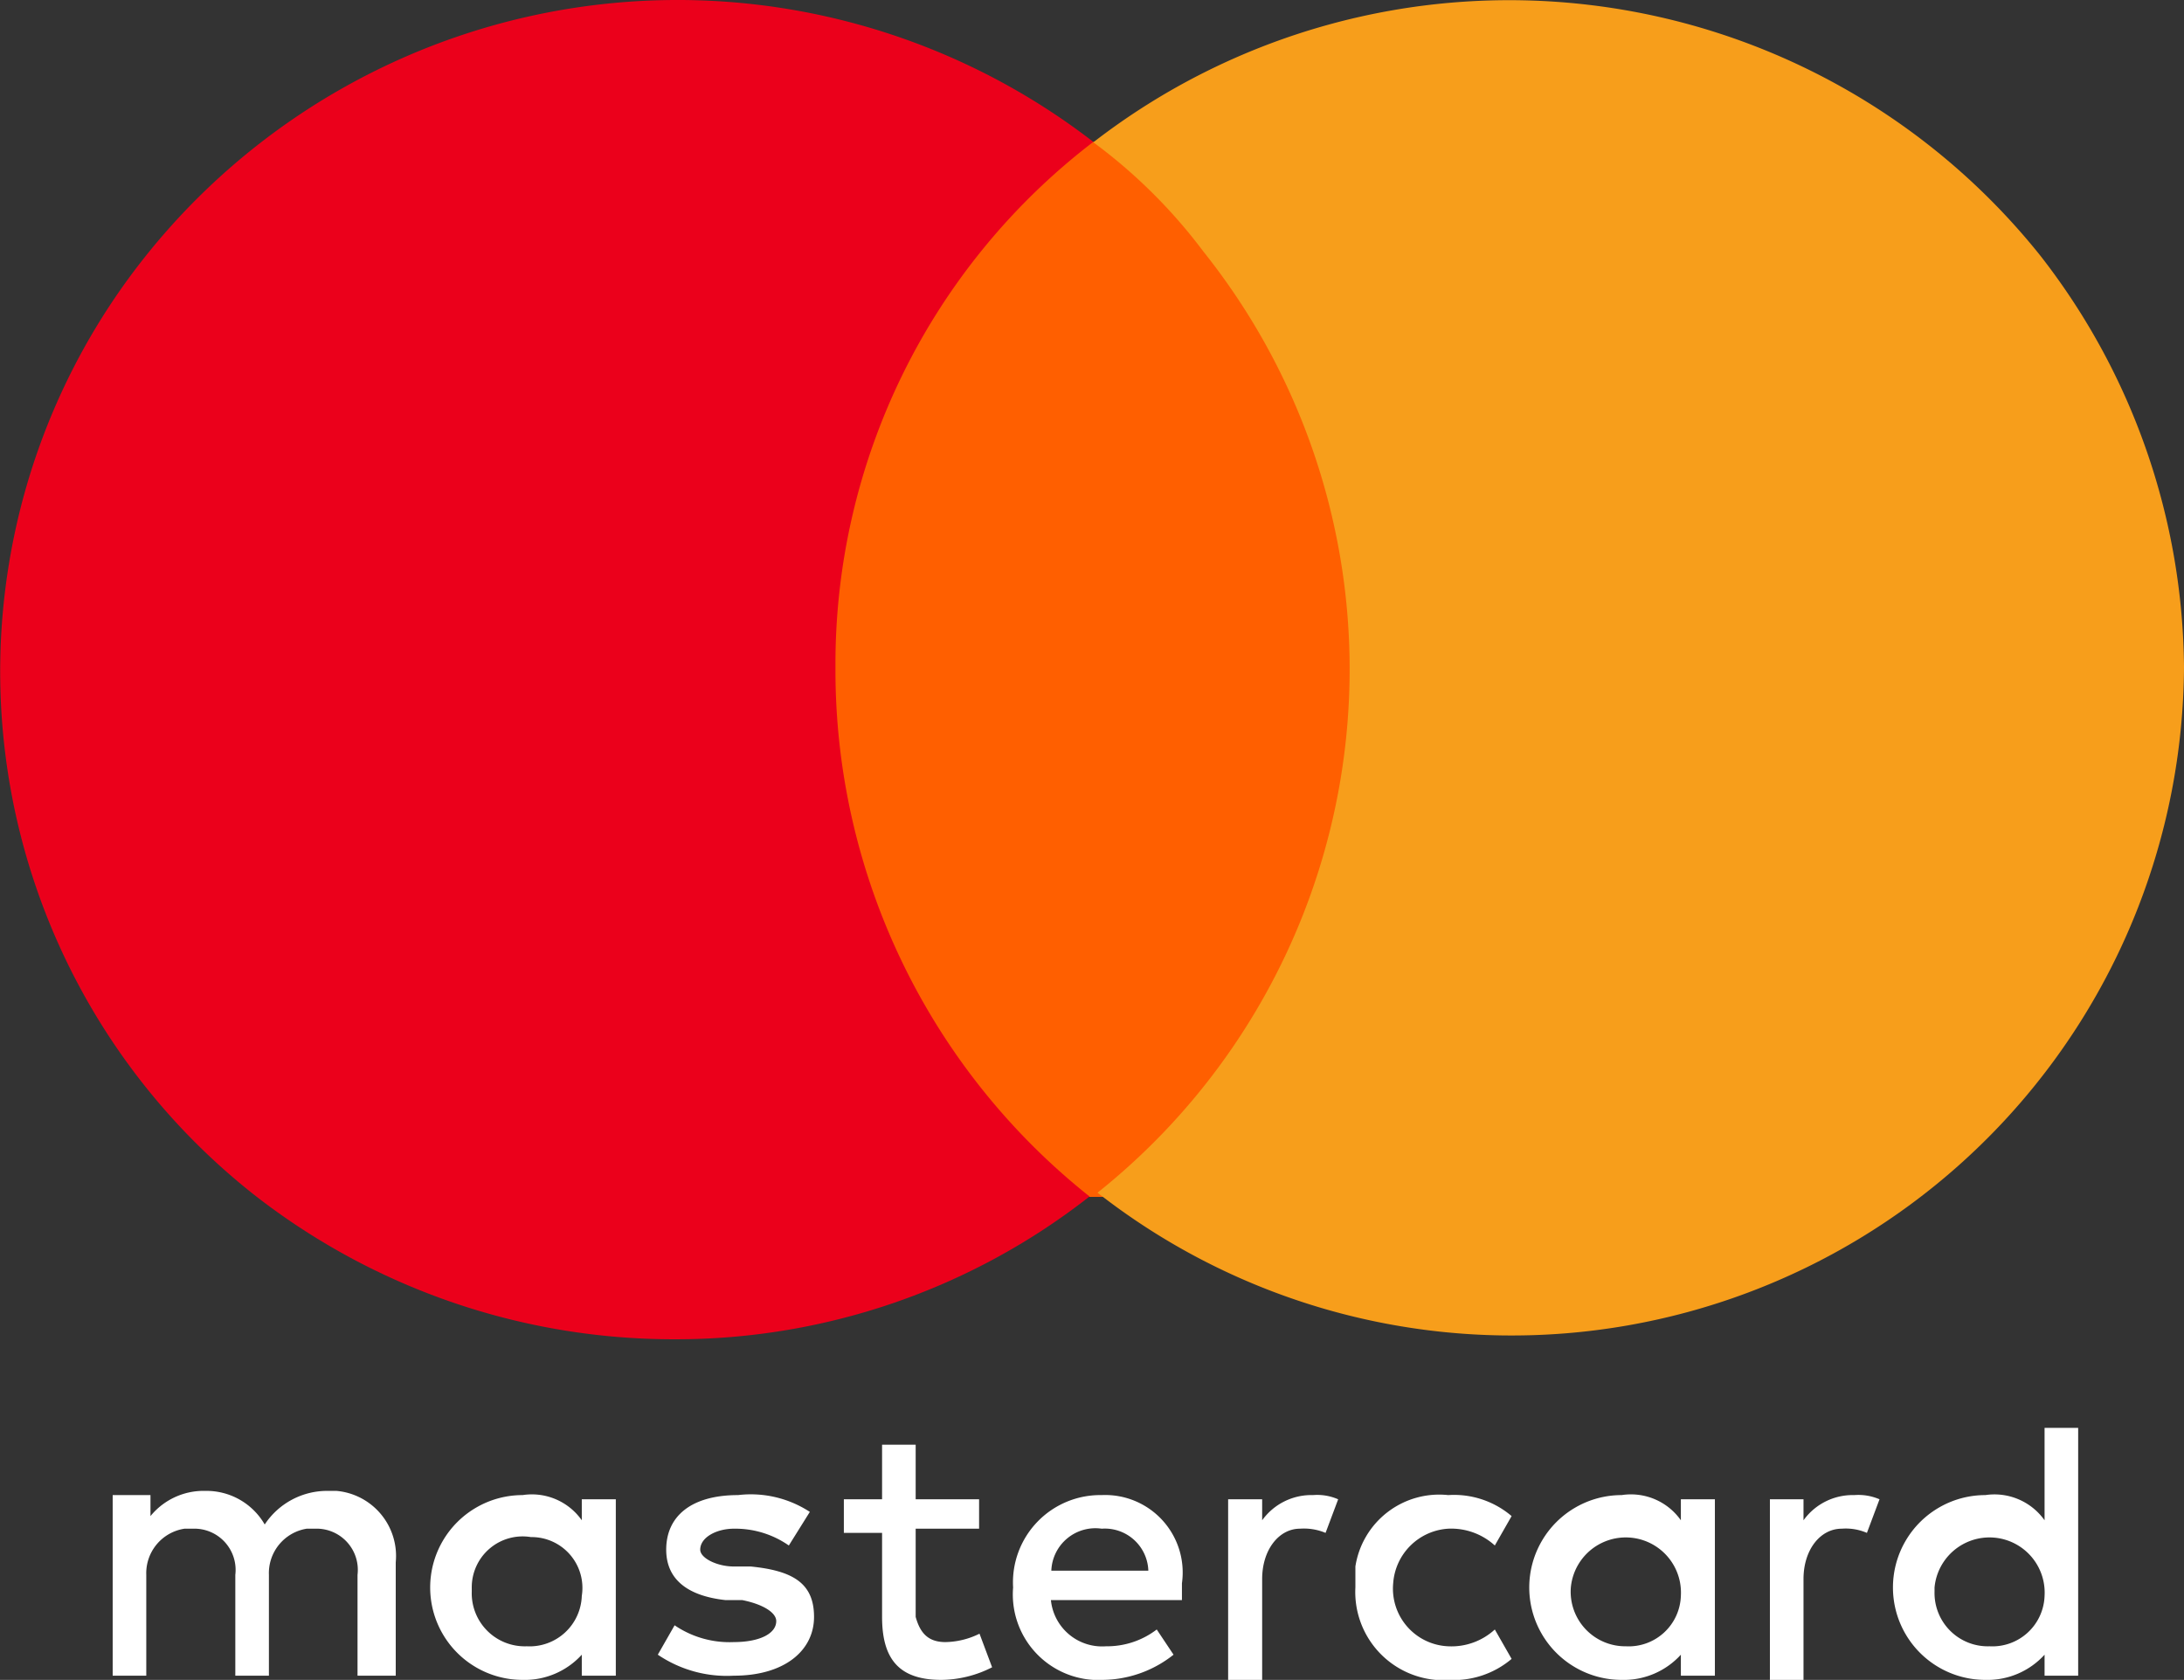
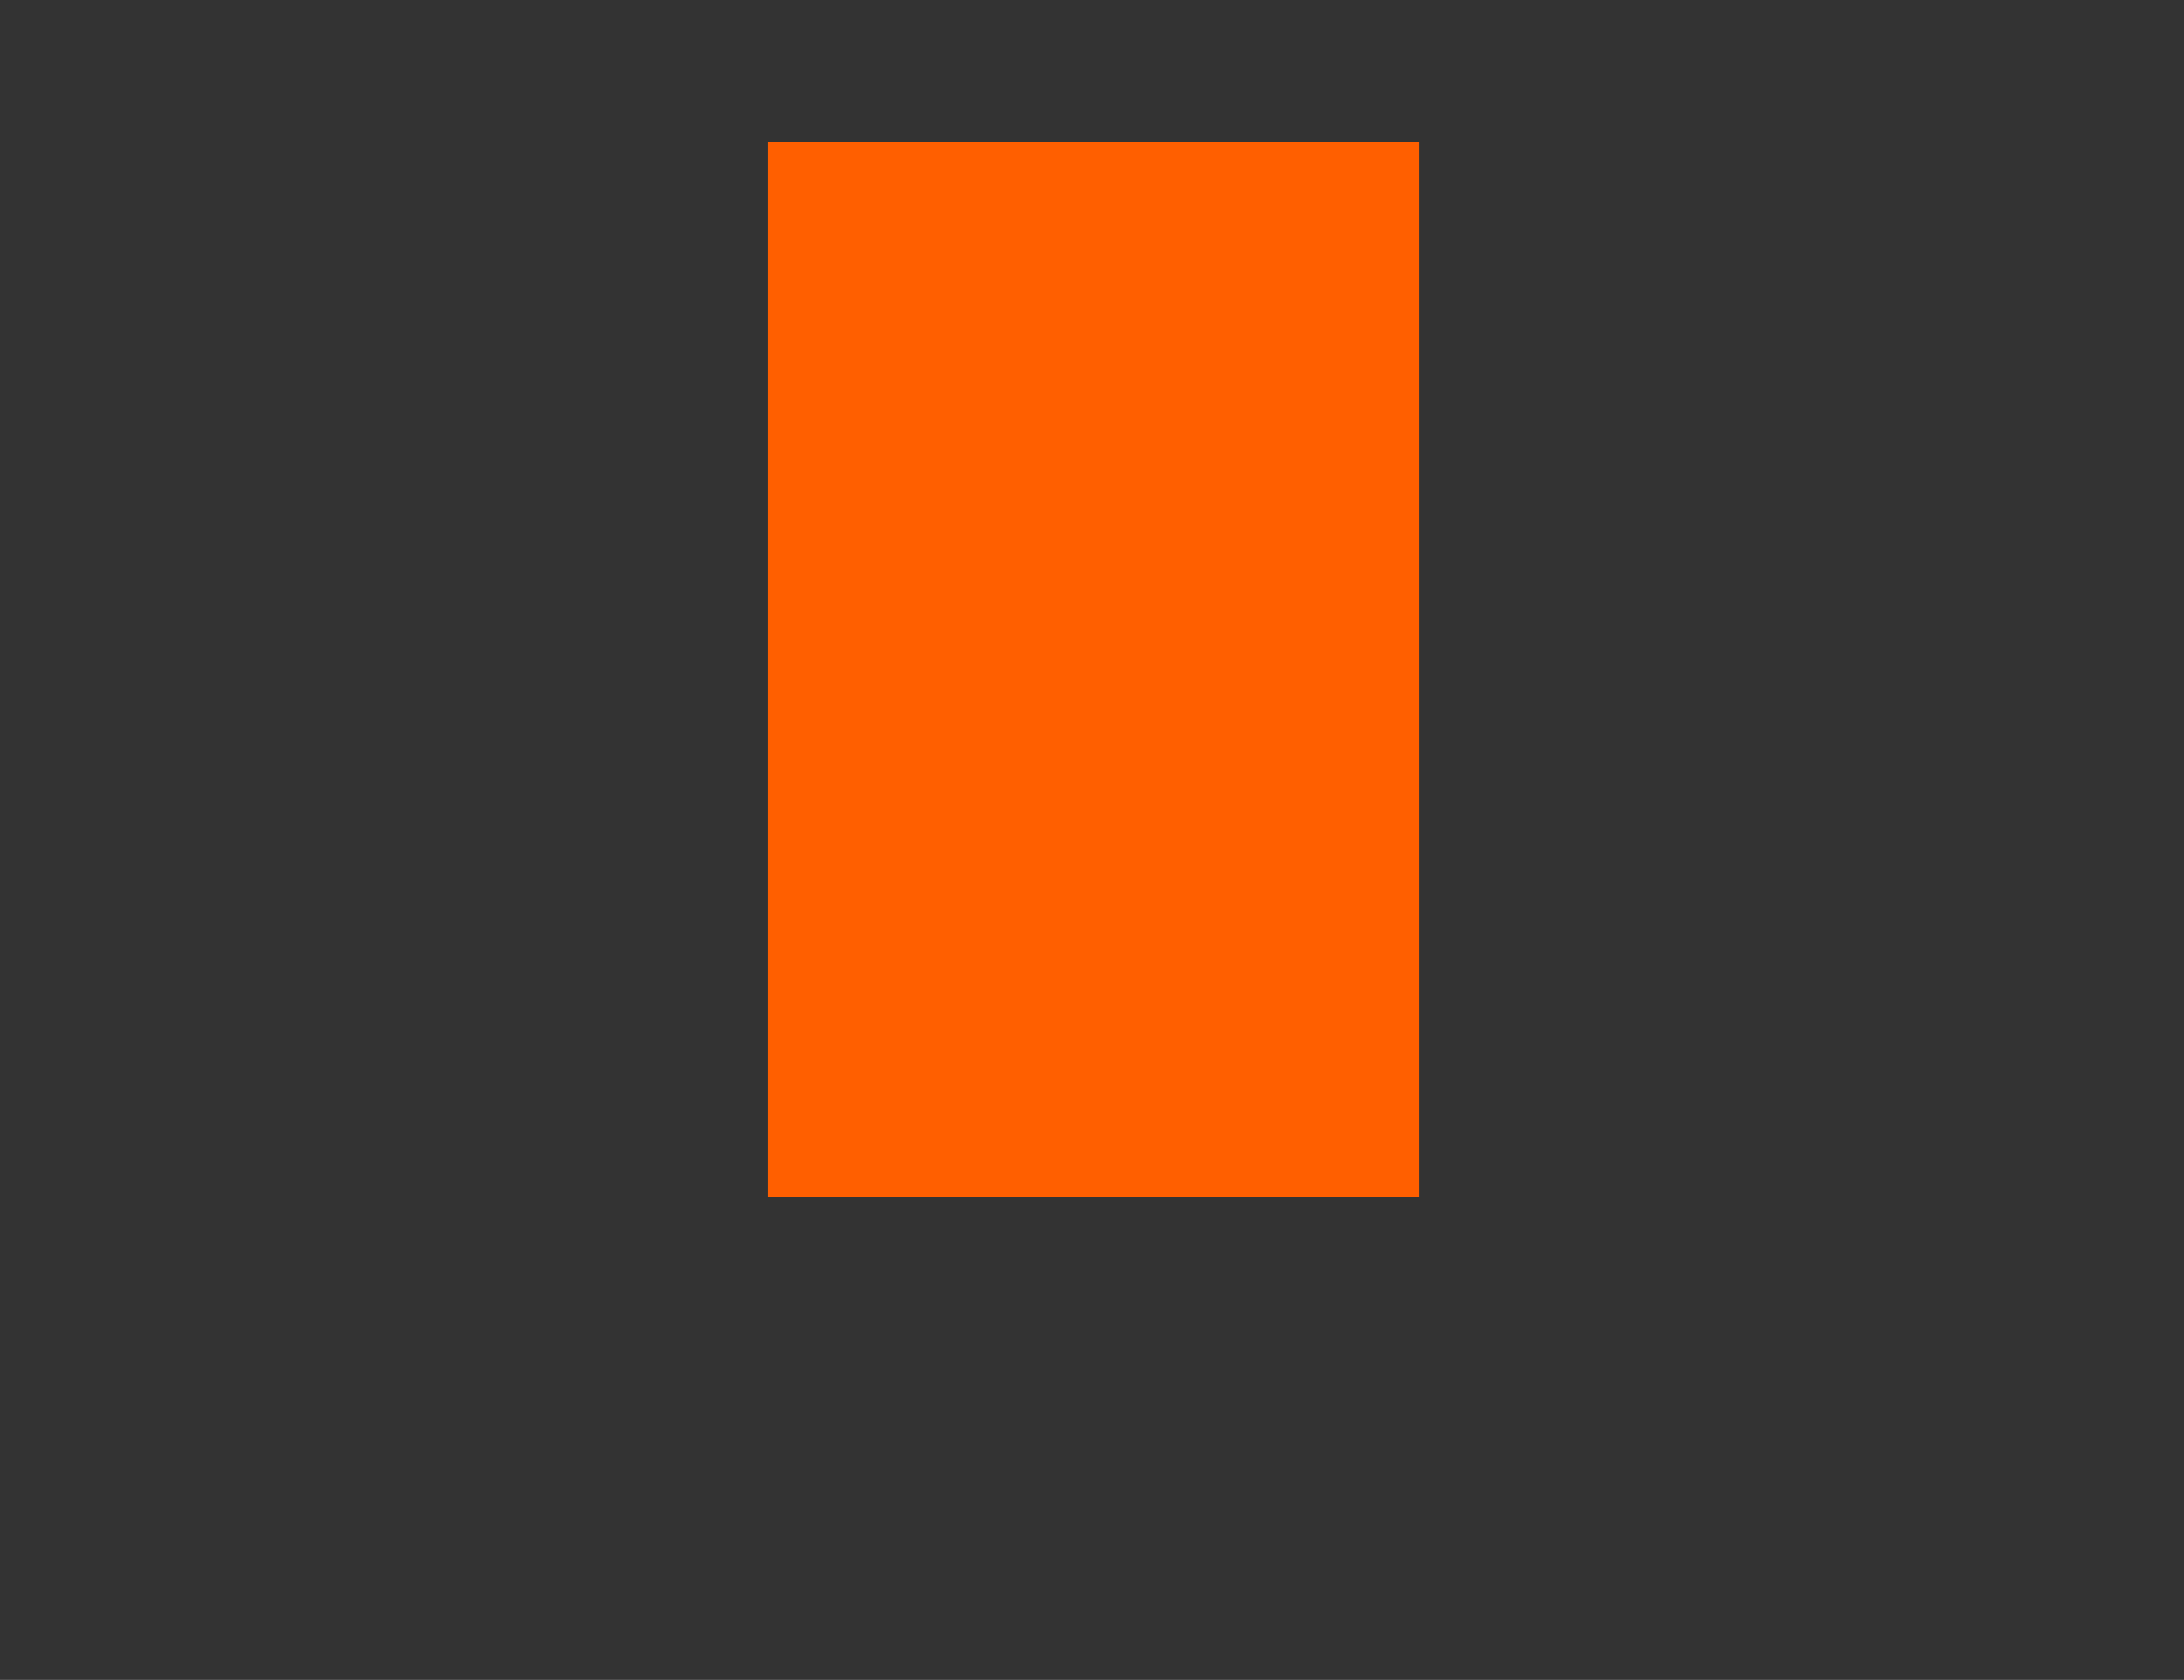
<svg xmlns="http://www.w3.org/2000/svg" width="52.003" height="39.998" viewBox="0 0 52.003 39.998">
  <rect x="0" y="0" width="52.003" height="39.998" fill="#333333" stroke="none" />
  <g id="mastercard" transform="translate(0.003 -0.002)">
-     <path id="Path_391" data-name="Path 391" d="M9.42,39.9V37.2a1.556,1.556,0,0,0-1.41-1.7h-.2a1.781,1.781,0,0,0-1.51.8,1.6,1.6,0,0,0-1.41-.8,1.632,1.632,0,0,0-1.31.6v-.5h-.9v4.3h.8V37.5a1.072,1.072,0,0,1,.91-1.1h.2A.982.982,0,0,1,5.6,37.5v2.4h.8V37.5a1.072,1.072,0,0,1,.9-1.1h.2a.982.982,0,0,1,1.01,1.1v2.4h.91Zm13.89-4.2H21.8V34.4H21v1.3h-.91v.8H21v2c0,1,.4,1.5,1.41,1.5a2.7,2.7,0,0,0,1.21-.3l-.3-.8a1.893,1.893,0,0,1-.81.2c-.4,0-.6-.2-.71-.6V36.4h1.51v-.7Zm7.95-.1a1.443,1.443,0,0,0-1.21.6v-.5h-.81V40h.81V37.6c0-.7.4-1.2.9-1.2a1.329,1.329,0,0,1,.61.1l.3-.8a1.249,1.249,0,0,0-.6-.1M19.28,36a2.571,2.571,0,0,0-1.71-.4c-1.11,0-1.71.5-1.71,1.3,0,.7.5,1.1,1.41,1.2h.4c.5.1.81.3.81.5,0,.3-.4.5-1.01.5a2.326,2.326,0,0,1-1.41-.4l-.4.7a2.929,2.929,0,0,0,1.81.5c1.21,0,1.91-.6,1.91-1.4s-.5-1.1-1.51-1.2h-.4c-.4,0-.8-.2-.8-.4,0-.3.4-.5.8-.5a2.229,2.229,0,0,1,1.31.4l.5-.8Zm12.99,1.8A2.1,2.1,0,0,0,34.18,40h.3a2.128,2.128,0,0,0,1.51-.5l-.4-.7a1.527,1.527,0,0,1-1.11.4,1.374,1.374,0,0,1-1.31-1.5,1.4,1.4,0,0,1,1.31-1.3,1.542,1.542,0,0,1,1.11.4l.4-.7a2.113,2.113,0,0,0-1.51-.5,2.019,2.019,0,0,0-2.21,1.7v.5Zm-6.04-2.2a2.079,2.079,0,0,0-2.11,2.2A2.037,2.037,0,0,0,26.03,40h.2a2.743,2.743,0,0,0,1.71-.6l-.4-.6a1.948,1.948,0,0,1-1.21.4,1.225,1.225,0,0,1-1.31-1.1h3.12v-.4a1.845,1.845,0,0,0-1.91-2.1m0,.8a1.037,1.037,0,0,1,1.11,1H25.03a1.05,1.05,0,0,1,1.2-1M14.66,37.8V35.7h-.81v.5a1.453,1.453,0,0,0-1.41-.6,2.2,2.2,0,1,0,0,4.4,1.837,1.837,0,0,0,1.41-.6v.5h.81V37.8Zm-3.43,0a1.212,1.212,0,0,1,1.41-1.2A1.21,1.21,0,0,1,13.85,38a1.243,1.243,0,0,1-1.31,1.2,1.263,1.263,0,0,1-1.31-1.3v-.1Zm32.92-2.2a1.443,1.443,0,0,0-1.21.6v-.5h-.8V40h.8V37.6c0-.7.4-1.2.91-1.2a1.268,1.268,0,0,1,.6.1l.3-.8a1.268,1.268,0,0,0-.6-.1m-3.32,2.2V35.7h-.81v.5a1.453,1.453,0,0,0-1.41-.6,2.2,2.2,0,1,0,0,4.4,1.837,1.837,0,0,0,1.41-.6v.5h.81V37.8Zm-3.43,0a1.314,1.314,0,0,1,2.62.2,1.243,1.243,0,0,1-1.31,1.2,1.3,1.3,0,0,1-1.31-1.4m12.08,0V34h-.8v2.2a1.462,1.462,0,0,0-1.41-.6,2.2,2.2,0,1,0,0,4.4,1.837,1.837,0,0,0,1.41-.6v.5h.8V37.8Zm-3.42,0a1.314,1.314,0,0,1,2.62.2,1.243,1.243,0,0,1-1.31,1.2,1.269,1.269,0,0,1-1.31-1.3v-.1Z" fill="#fff" />
    <path id="Path_392" data-name="Path 392" d="M18.28,3.38h15.5V28.5H18.28Z" fill="#ff5f00" />
-     <path id="Path_393" data-name="Path 393" d="M19.89,15.89A15.648,15.648,0,0,1,26.03,3.38,16.2,16.2,0,0,0,3.48,6.08,15.858,15.858,0,0,0,6.1,28.49a16.221,16.221,0,0,0,9.97,3.4,15.959,15.959,0,0,0,9.87-3.4,16,16,0,0,1-6.05-12.6" fill="#eb001b" />
-     <path id="Path_394" data-name="Path 394" d="M52,15.89A16.007,16.007,0,0,1,26.13,28.4,15.941,15.941,0,0,0,28.65,5.99a12.651,12.651,0,0,0-2.62-2.6,16.186,16.186,0,0,1,22.55,2.7A16.126,16.126,0,0,1,52,15.89" fill="#f79e1b" />
  </g>
</svg>